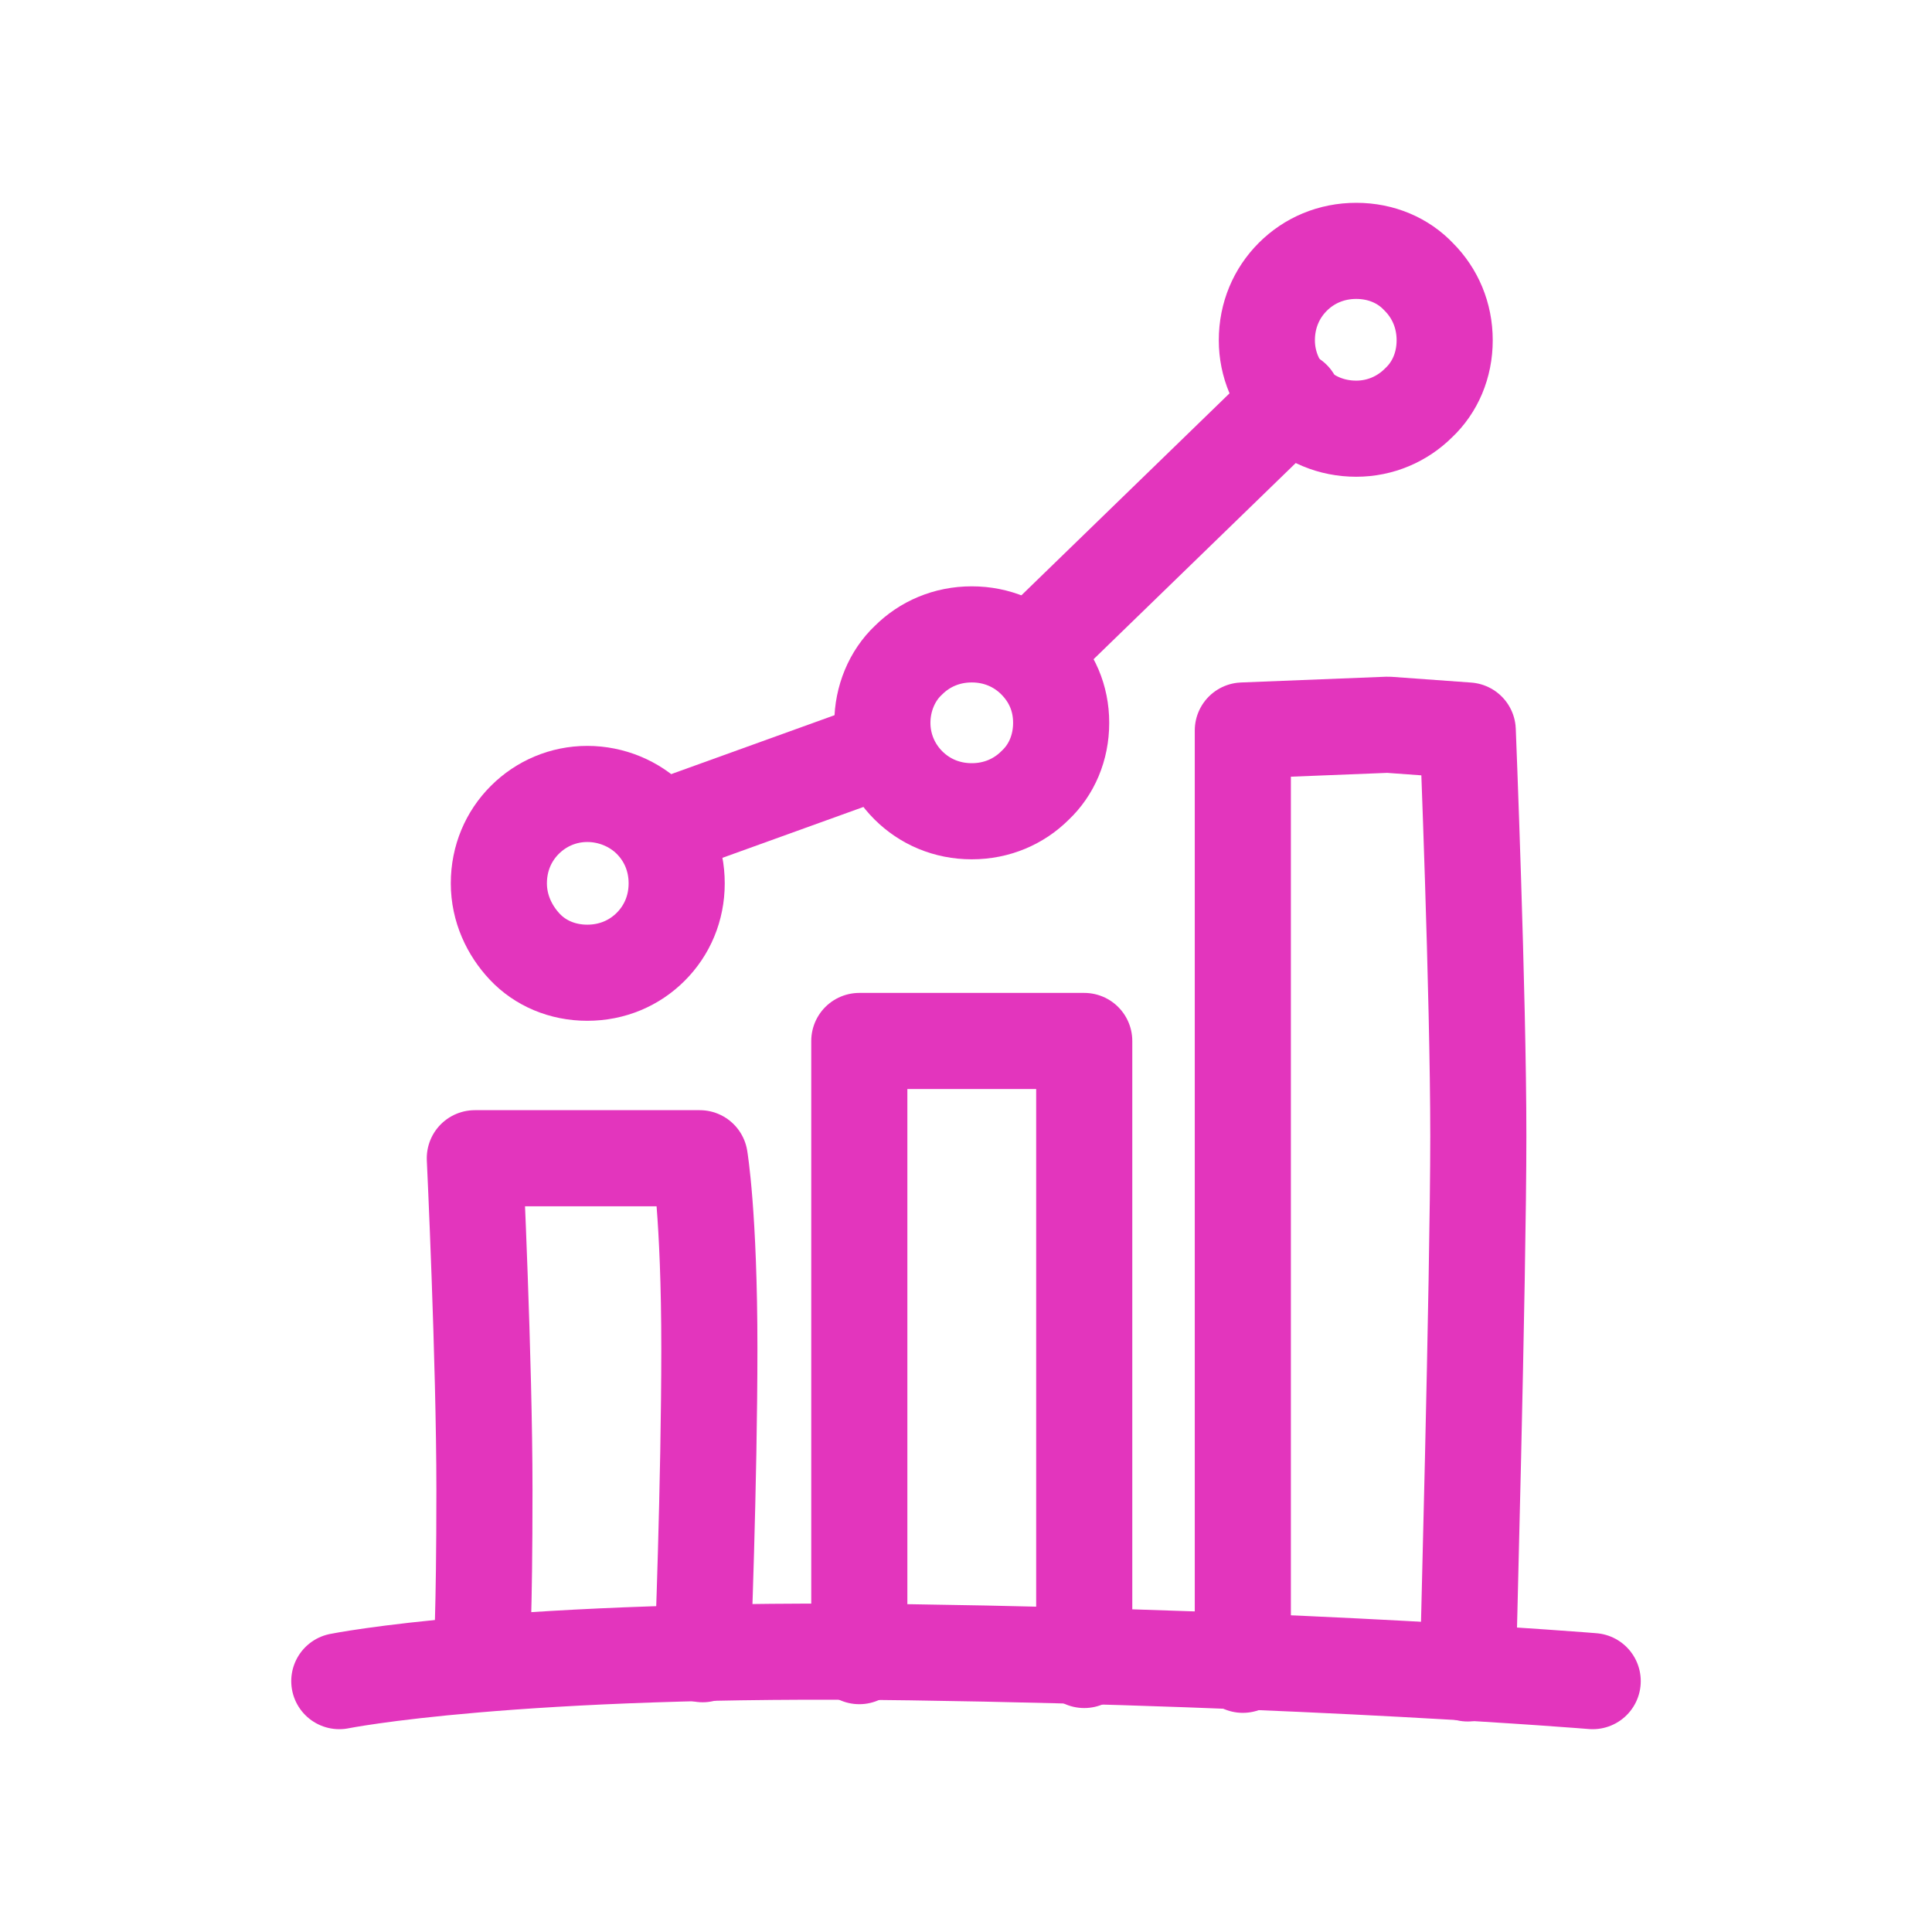
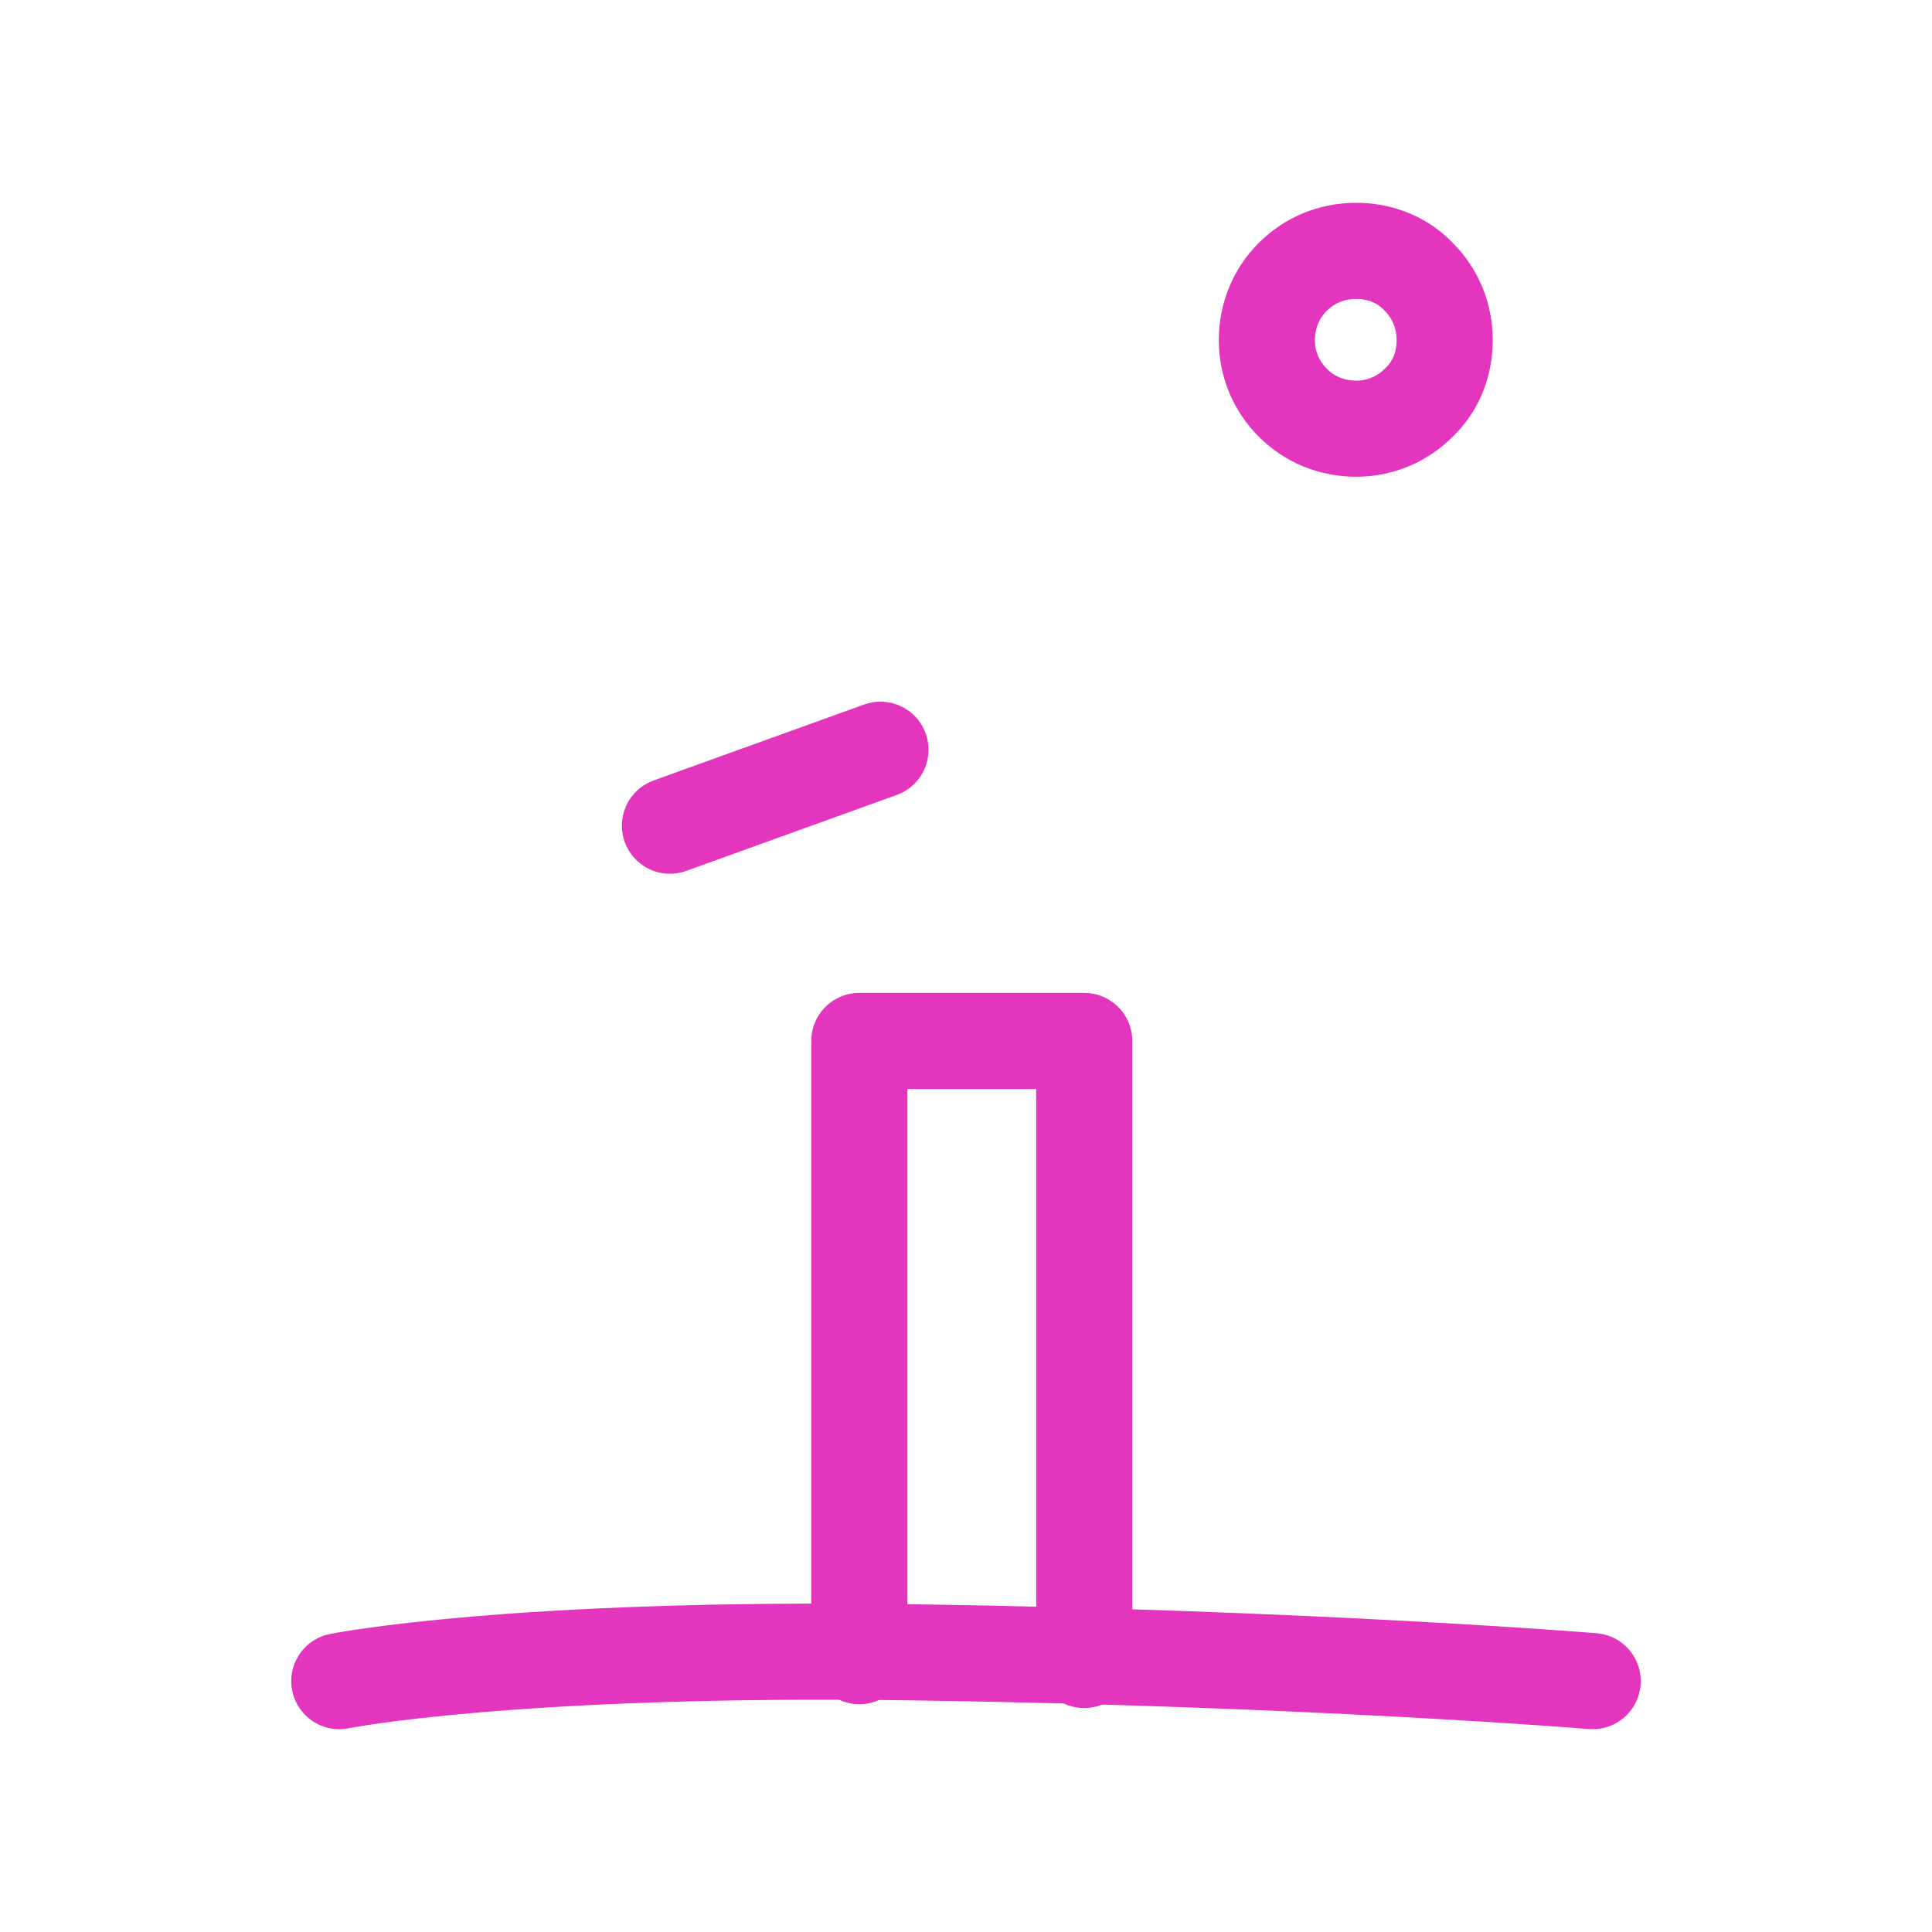
<svg xmlns="http://www.w3.org/2000/svg" version="1.1" id="Layer_2_00000081631352638488093270000017813574299999280052_" x="0px" y="0px" viewBox="0 0 201 201" style="enable-background:new 0 0 201 201;" xml:space="preserve">
  <style type="text/css">
	.st0{fill:none;stroke:#E335BD;stroke-width:10;stroke-linecap:round;stroke-linejoin:round;}
</style>
  <g id="Layer_2-2">
    <g>
-       <path class="st0" d="M70.4,91.9c0,2.6-1,4.9-2.7,6.6s-4,2.7-6.6,2.7s-4.9-1-6.5-2.7s-2.7-4-2.7-6.6s1-4.9,2.7-6.6s4-2.7,6.5-2.7    s4.9,1,6.6,2.7C69.4,87,70.4,89.3,70.4,91.9z" />
-       <path class="st0" d="M50.1,172.1c0,0,0.3-3.7,0.3-17.1s-1-34.5-1-34.5h23.4c0,0,1,5.9,1,19.8s-0.7,31.8-0.7,31.8" />
      <path class="st0" d="M150.3,35.4c0,2.6-1,4.9-2.7,6.5c-1.7,1.7-4,2.7-6.5,2.7c-2.6,0-4.9-1-6.6-2.7c-1.7-1.7-2.7-4-2.7-6.5    c0-2.6,1-4.9,2.7-6.6c1.7-1.7,4-2.7,6.6-2.7c2.6,0,4.9,1,6.5,2.7C149.3,30.5,150.3,32.8,150.3,35.4z" />
-       <path class="st0" d="M129.3,173.2V76l15.1-0.6l8.3,0.6c0,0,1.1,27.4,1.1,42.2s-1.1,55.9-1.1,55.9" />
-       <path class="st0" d="M110.4,75.2c0,2.6-1,4.9-2.7,6.5c-1.7,1.7-4,2.7-6.6,2.7s-4.9-1-6.6-2.7s-2.7-4-2.7-6.5s1-4.9,2.7-6.5    c1.7-1.7,4-2.7,6.6-2.7s4.9,1,6.6,2.7S110.4,72.6,110.4,75.2z" />
      <polyline class="st0" points="89.4,172.3 89.4,140.1 89.4,108.3 99.1,108.3 112.8,108.3 112.8,149.7 112.8,172.7   " />
      <path class="st0" d="M165.7,174.9c0,0-29.2-2.4-70.9-3s-59.5,3-59.5,3" />
      <line class="st0" x1="69.7" y1="85.9" x2="91.6" y2="78" />
-       <line class="st0" x1="107.4" y1="67.8" x2="134.5" y2="41.5" />
    </g>
  </g>
</svg>